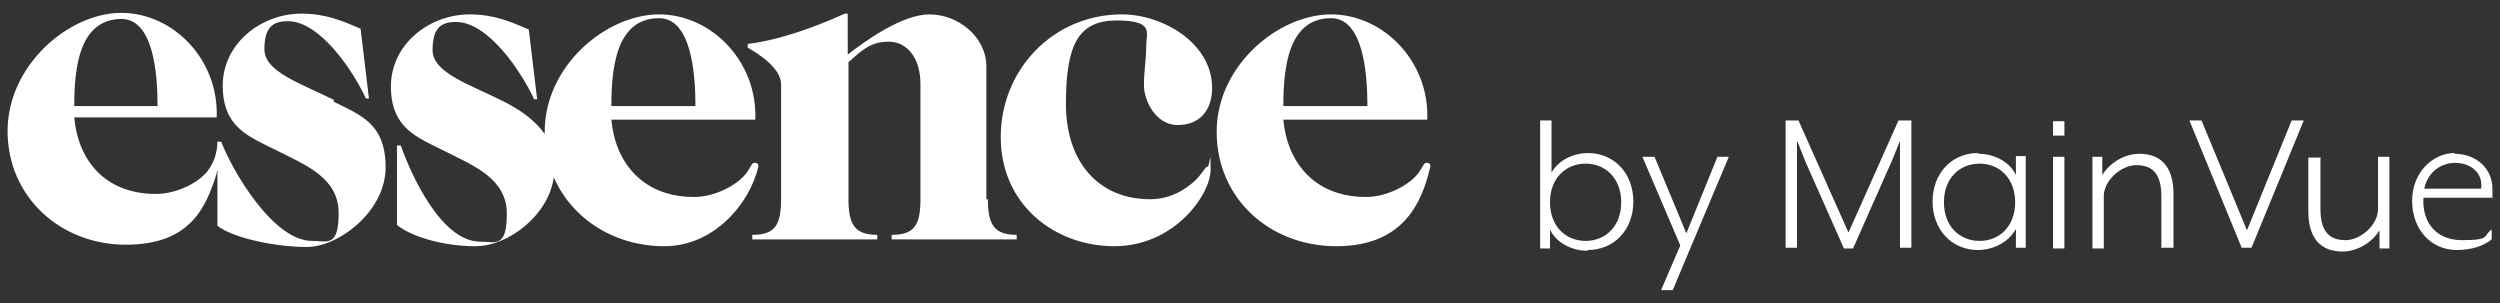
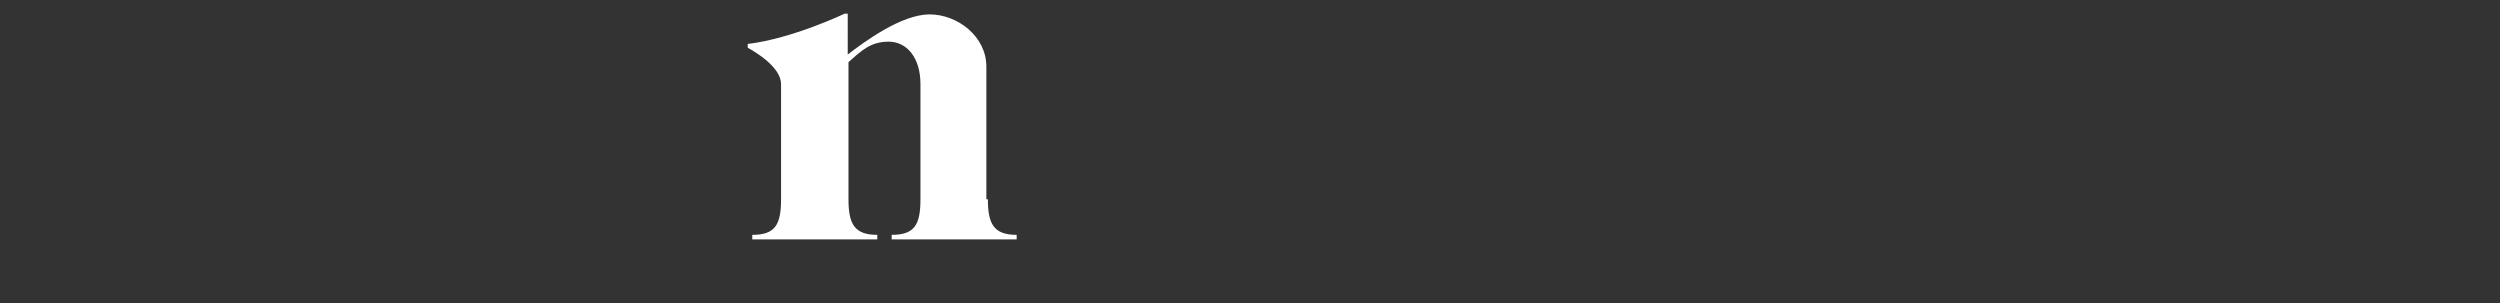
<svg xmlns="http://www.w3.org/2000/svg" viewBox="0 0 330 40">
  <rect x="0" y="0" width="330" height="40" fill="#333333" stroke="none" />
  <defs>
    <style>.cls-1{fill:#fff}</style>
  </defs>
  <g id="Layer_1">
-     <path d="M99.6 21.5c-.4 0-.4.4-.9 1.1-1.1 1.7-4.2 3.4-7.1 3.4-6.8 0-10.4-4.6-10.9-10.2h19C100 8.1 93.9 1.9 87 1.9S71.9 8.6 71.9 17.4v.3c-1.3-1.9-3.4-3.3-5.6-4.4-4.4-2.2-9.2-3.7-9.2-6.7s1.2-3.7 3.1-3.7c4.3 0 8.7 6.7 10.3 10.2h.4l-1.1-9.2c-2.5-1.1-4.7-2-7.8-2-5.4 0-10.4 4-10.4 9.5s3.4 6.7 7 8.5c4 2 8.3 3.7 8.3 8.3s-1.5 3.7-3.5 3.7c-5.2 0-9.2-9-10.5-12.7h-.5v10.5c2 1.6 6.2 2.8 10.4 2.8s9.6-4 10.3-9.1c2.4 5.5 8 9.1 14.6 9.1S99 26.8 100.1 22c0-.2 0-.5-.4-.5M87 2.4c4.2 0 4.8 7.1 4.8 11.6H80.7c0-5.2.7-11.6 6.3-11.6M188.3 21.5c-.4 0-.4.4-.9 1.1-1.1 1.7-4.2 3.4-7.1 3.4-6.8 0-10.4-4.6-10.9-10.2h19c.3-7.7-5.8-13.9-12.7-13.9s-15.1 6.7-15.1 15.5 7 15.1 15.8 15.1 11.3-5.7 12.4-10.5c0-.2 0-.5-.4-.5M175.7 2.4c4.2 0 4.8 7.1 4.8 11.6h-11.1c0-5.2.7-11.6 6.3-11.6M44.1 13.2c-4.4-2.2-9.2-3.7-9.2-6.7s1.2-3.7 3.1-3.7c4.3 0 8.7 6.7 10.3 10.2h.4l-1.1-9.2c-2.5-1.1-4.7-2-7.8-2-5.4 0-10.4 4-10.4 9.5s3.4 6.7 7 8.5c4 2 8.3 3.7 8.3 8.3s-1.5 3.7-3.5 3.7c-5.2 0-10.6-9.4-12-13.1h-.5c0 .8-.2 2-.7 2.9-.1.2-.2.4-.4.7-1.1 1.7-4.2 3.3-7 3.3-6.8 0-10.3-4.5-10.8-10.1h18.8C28.9 7.9 22.9 1.7 16 1.7S1 8.6 1 17.3s7 15 15.6 15 10.6-5 12-9.4c0-.1 0-.3.1-.4v7.3c2 1.6 7.6 2.8 11.8 2.8s10.4-4.7 10.4-10.5-3.3-6.9-6.9-8.7M16 2.5c4.2 0 4.8 7 4.8 11.5h-11c0-5.2.7-11.5 6.3-11.5" class="cls-1" />
    <path d="M130.2 26.3V8.8c0-4-3.8-6.9-7.5-6.9s-8.6 3.6-10.8 5.3V1.8h-.4s-6.9 3.3-12.8 4v.5c1.1.6 4.4 2.6 4.4 4.8v15.2c0 3.4-.8 4.7-3.8 4.7v.6h16.5V31c-3 0-3.8-1.4-3.8-4.7V8.2c1.7-1.5 2.9-2.7 5.3-2.7s4.2 2.1 4.2 5.6v15.2c0 3.4-.8 4.7-3.8 4.7v.6h16.5V31c-3 0-3.8-1.4-3.8-4.7" class="cls-1" />
-     <path d="M155.5 16.5c2.8 0 4.5-1.9 4.5-4.9 0-5.9-6.5-9.7-11.9-9.7-9.1 0-16 7.3-16 16.2s7.1 14.4 15 14.4 12.7-6.8 12.7-10.1-.1-.4-.4-.4-.5.6-1.4 1.6c-1.3 1.3-3.4 2.7-6.2 2.7-6.6 0-11.1-4.7-11.1-12.6s1.7-11 6.7-11 3.9 1.6 3.9 3.4-.3 3.2-.3 5.2 1.6 5.2 4.4 5.2M209.5 33.1c-1.8 0-4-.9-4.9-2.8v2.5h-1.3V15.9h1.5v6.9c.9-1.7 3-2.6 4.8-2.6 3.5 0 6 2.7 6 6.4s-2.5 6.4-6 6.4Zm-.2-11.5c-2.6 0-4.7 1.9-4.7 5.1s2.1 5.1 4.7 5.1 4.7-1.9 4.7-5.1-2.1-5.1-4.7-5.1ZM219.3 38.2l2.5-5.8-5-11.7h1.6l4.2 10.1 4.1-10.1h1.5l-7.4 17.6h-1.5ZM237.4 15.9l6.6 14.8 6.6-14.8h1.7v16.8h-1.5V18.6s-.6 1.5-1.1 2.7l-5.1 11.5h-1.2l-5.1-11.5c-.5-1.2-1-2.6-1.1-2.7V32.7h-1.5V15.9h1.7ZM261.2 20.3c1.8 0 4 .9 4.9 2.8v-2.5h1.3v12.1h-1.3v-2.5c-1 1.9-3.2 2.8-5 2.8-3.5 0-6-2.7-6-6.4s2.5-6.4 6-6.4Zm.1 11.5c2.6 0 4.7-1.9 4.7-5.1s-2.1-5.1-4.7-5.1-4.7 1.9-4.7 5.1 2.1 5.1 4.7 5.1ZM271 17.9V16h1.5v1.9H271Zm0 14.9V20.7h1.5v12.1H271ZM285.3 32.8v-6.9c0-3.1-1.3-4.1-3.3-4.1s-4.3 2-4.3 4.1v6.9h-1.5V20.7h1.3v2.4c1-1.6 2.9-2.8 4.9-2.8 3 0 4.5 1.9 4.5 5.3v7.1h-1.5ZM290.6 15.9l6 14.5 5.9-14.5h1.6l-6.9 16.8h-1.3L289 15.9h1.7ZM306.3 20.7v6.9c0 3.1 1.3 4.1 3.3 4.1s4.3-2 4.3-4.1v-6.9h1.5v12.1h-1.3v-2.4c-1 1.6-2.9 2.8-4.9 2.8-3 0-4.5-1.9-4.5-5.3v-7.1h1.5ZM324 20.3c2.8 0 5 1.9 5 4.6s0 .8-.1 1.2h-9c-.2 2.7 1.2 5.6 5.1 5.6s2.7-.6 3.9-1.4v1.3c-1 .8-2.5 1.4-4.6 1.4-3.4 0-5.9-2.7-5.9-6.5s2.8-6.3 5.6-6.3Zm.1 1.2c-1.8 0-3.6 1.1-4.1 3.4h7.5c.3-1.9-1.2-3.4-3.4-3.4Z" class="cls-1" />
  </g>
</svg>